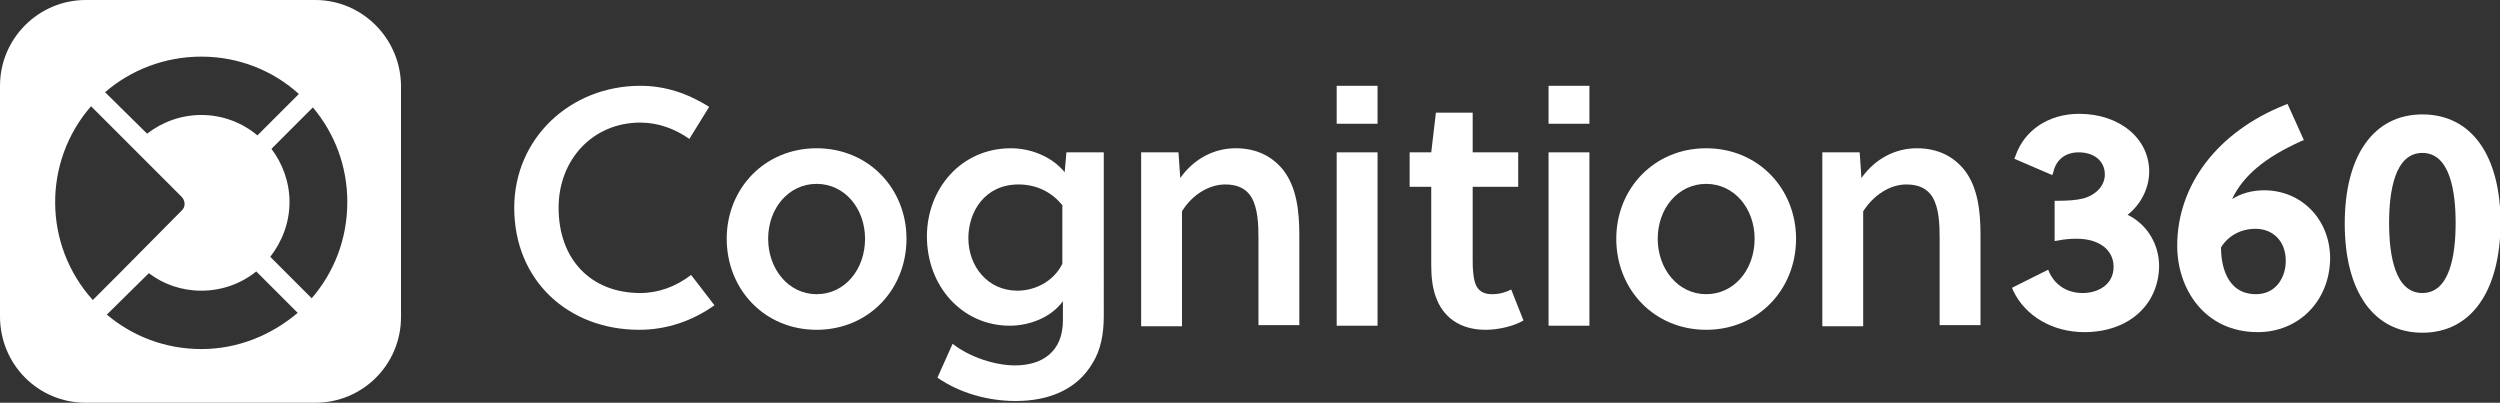
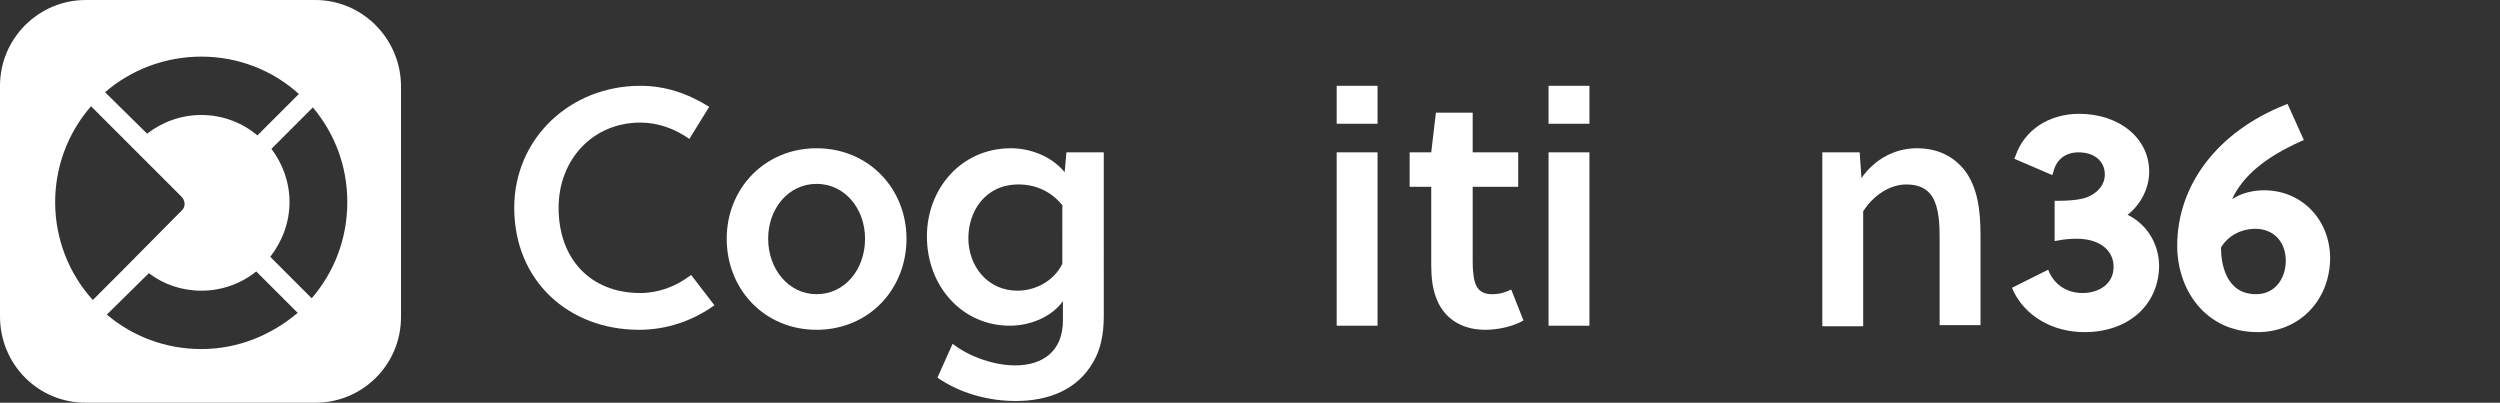
<svg xmlns="http://www.w3.org/2000/svg" xmlns:xlink="http://www.w3.org/1999/xlink" version="1.1" id="Layer_1" x="0px" y="0px" viewBox="0 0 428.3 69" style="enable-background:new 0 0 428.3 69;" xml:space="preserve">
  <rect x="0" y="0" width="428.3" height="69" fill="#333333" stroke="none" />
  <style type="text/css">
	.st0{clip-path:url(#SVGID_00000089576522046067489350000000310337636520125880_);}
	.st1{clip-path:url(#SVGID_00000075852438759250336890000001956254533941779358_);fill:#FFFFFF;}
</style>
  <g id="C360_-_WHT_00000022558056061700701690000018255342604355889064_">
    <g>
      <defs>
        <rect id="SVGID_1_" width="428.3" height="69" />
      </defs>
      <clipPath id="SVGID_00000182496347811044550640000004813054013939932801_">
        <use xlink:href="#SVGID_1_" style="overflow:visible;" />
      </clipPath>
      <g style="clip-path:url(#SVGID_00000182496347811044550640000004813054013939932801_);">
        <defs>
          <rect id="SVGID_00000098940311697594290950000006925494819359084939_" y="0" width="428.3" height="69" />
        </defs>
        <clipPath id="SVGID_00000132049031814969251720000003316218634230326942_">
          <use xlink:href="#SVGID_00000098940311697594290950000006925494819359084939_" style="overflow:visible;" />
        </clipPath>
        <path style="clip-path:url(#SVGID_00000132049031814969251720000003316218634230326942_);fill:#FFFFFF;" d="M109.7,50.2     c3.1,0,6.1-1.1,8.7-3.1l4,5.2c-3.8,2.7-8.2,4.2-12.9,4.2c-12.1,0-21.4-8.4-21.4-20.9c0-11.9,9.6-20.9,21.6-20.9     c4.3,0,8.1,1.3,11.8,3.6l-3.4,5.5c-2.4-1.7-5.3-2.8-8.4-2.8c-8.1,0-14,6.3-14,14.6C95.7,44.4,101.2,50.2,109.7,50.2" />
        <path style="clip-path:url(#SVGID_00000132049031814969251720000003316218634230326942_);fill:#FFFFFF;" d="M155.3,40.9     c0,8.7-6.5,15.6-15.4,15.6s-15.4-6.9-15.4-15.6c0-8.6,6.5-15.5,15.4-15.5S155.3,32.3,155.3,40.9 M139.9,31.5     c-4.8,0-8.3,4.2-8.3,9.4c0,5.2,3.5,9.5,8.3,9.5c4.8,0,8.3-4.2,8.3-9.5C148.2,35.7,144.7,31.5,139.9,31.5" />
        <path style="clip-path:url(#SVGID_00000132049031814969251720000003316218634230326942_);fill:#FFFFFF;" d="M189.1,54.2     c0,3.2-0.6,5.8-1.8,7.8c-2.7,4.8-7.7,6.7-13.3,6.7c-4.6,0-9.5-1.3-13.4-4l2.6-5.8c3.1,2.4,7.4,3.7,10.7,3.7     c4.6,0,8.2-2.3,8.2-7.7v-3.3c-2.1,2.9-5.9,4.2-9.1,4.2c-8.1,0-14.2-6.7-14.2-15.3c0-8.1,5.8-15.1,14.4-15.1     c3.2,0,6.9,1.3,9.2,4.1l0.3-3.4h6.4V54.2z M182.1,35.3c-2-2.6-4.8-3.7-7.6-3.7c-5.8,0-8.6,4.7-8.6,9.2c0,4.8,3.3,9,8.4,9     c2.8,0,6.1-1.4,7.7-4.6V35.3z" />
-         <path style="clip-path:url(#SVGID_00000132049031814969251720000003316218634230326942_);fill:#FFFFFF;" d="M201.9,26.1l0.3,4.4     c2.4-3.4,5.9-5.1,9.5-5.1c3.6,0,6.3,1.4,8.2,3.8c2.2,2.9,2.7,6.8,2.7,11.1v15.4h-7V40.9c0-2.5-0.1-5.2-1.2-7.1     c-0.9-1.5-2.4-2.2-4.5-2.2c-2.8,0-5.7,1.8-7.4,4.6v19.7h-7V26.1H201.9z" />
        <path style="clip-path:url(#SVGID_00000132049031814969251720000003316218634230326942_);fill:#FFFFFF;" d="M229,14.7h7v6.5h-7     V14.7z M229,26.1h7v29.7h-7V26.1z" />
        <path style="clip-path:url(#SVGID_00000132049031814969251720000003316218634230326942_);fill:#FFFFFF;" d="M252.3,32v12.3     c0,0.9,0,1.6,0.1,2.5c0.2,2.3,1,3.6,3.2,3.6c1.3,0,2.3-0.3,3.3-0.8l2.1,5.3c-1.7,1-4.3,1.6-6.5,1.6c-4.4,0-7.3-2.2-8.5-5.6     c-0.6-1.6-0.8-3.5-0.8-5.5V32h-3.7v-5.9h3.7l0.8-6.8h6.3v6.8h7.8V32H252.3z" />
        <path style="clip-path:url(#SVGID_00000132049031814969251720000003316218634230326942_);fill:#FFFFFF;" d="M265.3,14.7h7v6.5h-7     V14.7z M265.3,26.1h7v29.7h-7V26.1z" />
-         <path style="clip-path:url(#SVGID_00000132049031814969251720000003316218634230326942_);fill:#FFFFFF;" d="M307.7,40.9     c0,8.7-6.5,15.6-15.4,15.6c-8.9,0-15.4-6.9-15.4-15.6c0-8.6,6.5-15.5,15.4-15.5C301.2,25.4,307.7,32.3,307.7,40.9 M292.3,31.5     c-4.8,0-8.3,4.2-8.3,9.4c0,5.2,3.5,9.5,8.3,9.5c4.8,0,8.3-4.2,8.3-9.5C300.6,35.7,297.1,31.5,292.3,31.5" />
        <path style="clip-path:url(#SVGID_00000132049031814969251720000003316218634230326942_);fill:#FFFFFF;" d="M318.6,26.1l0.3,4.4     c2.4-3.4,5.9-5.1,9.5-5.1c3.6,0,6.3,1.4,8.2,3.8c2.2,2.9,2.7,6.8,2.7,11.1v15.4h-7V40.9c0-2.5-0.1-5.2-1.2-7.1     c-0.9-1.5-2.4-2.2-4.5-2.2c-2.8,0-5.6,1.8-7.4,4.6v19.7h-7V26.1H318.6z" />
        <path style="clip-path:url(#SVGID_00000132049031814969251720000003316218634230326942_);fill:#FFFFFF;" d="M357.1,56.9     c-5.4,0-10.1-2.7-12.2-7.1l-0.2-0.5l6.2-3.1l0.2,0.5c1.1,2.3,3.2,3.5,5.7,3.5c2.6,0,5.3-1.4,5.3-4.5c0-2.9-2.5-4.8-6.3-4.8     c-1.2,0-2.2,0.1-3.2,0.3l-0.6,0.1v-6.9h0.5c1.7,0,3.2-0.1,4.4-0.4c2.2-0.6,3.7-2.2,3.7-4.1c0-2.3-1.8-3.8-4.5-3.8     c-2.2,0-3.8,1.2-4.3,3.3l-0.2,0.6l-6.5-2.8l0.2-0.5c1.5-4.4,5.7-7.2,10.9-7.2c6.9,0,12,4.2,12,9.9c0,2.9-1.5,5.7-3.7,7.4     c3.3,1.6,5.4,5,5.4,8.8C369.8,52.3,364.6,56.9,357.1,56.9" />
        <path style="clip-path:url(#SVGID_00000132049031814969251720000003316218634230326942_);fill:#FFFFFF;" d="M386.8,56.9     c-9.1,0-13.8-7.4-13.8-14.8c0-10.4,6.9-19.5,18.4-24.1l0.5-0.2l2.8,6.2l-0.5,0.2c-6.2,2.8-9.9,5.9-11.8,9.9     c1.6-1,3.5-1.5,5.5-1.5c6.4,0,11.3,5,11.3,11.7C399.1,51.6,393.8,56.9,386.8,56.9 M380.5,42.4c0,2.5,0.7,8,6,8     c3.5,0,5.1-3,5.1-5.7c0-3.3-2.1-5.5-5.2-5.5C383.9,39.2,381.7,40.4,380.5,42.4" />
-         <path style="clip-path:url(#SVGID_00000132049031814969251720000003316218634230326942_);fill:#FFFFFF;" d="M415,57     c-8.3,0-13.3-7-13.3-18.7c0-11.7,5-18.7,13.3-18.7c8.4,0,13.4,7,13.4,18.7C428.3,50,423.3,57,415,57 M415,26.2     c-4.7,0-5.7,6.5-5.7,12s1,12,5.7,12c4.7,0,5.7-6.5,5.7-12S419.7,26.2,415,26.2" />
        <path style="clip-path:url(#SVGID_00000132049031814969251720000003316218634230326942_);fill:#FFFFFF;" d="M54,0H14.7     C6.6,0,0,6.6,0,14.7c0,0.1,0,0.1,0,0.2v39.3C0,62.4,6.5,69,14.7,69c0,0,0.1,0,0.1,0H54c8.1,0,14.7-6.5,14.7-14.7c0,0,0-0.1,0-0.1     V15C68.8,6.8,62.2,0,54,0 M34.5,9.7c6.4,0,12.3,2.4,16.7,6.4l-7.1,7.1c-2.6-2.2-6-3.5-9.6-3.5c-3.5,0-6.7,1.2-9.3,3.2L18,15.8     C22.4,12,28.2,9.7,34.5,9.7 M15.6,18.2l4.5,4.5l11,11c0.7,0.7,0.7,1.8,0,2.4L20.4,46.9l-4.5,4.5C7.4,42,7.3,27.7,15.6,18.2      M34.5,59.8c-6.2,0-11.8-2.2-16.2-5.9l7.2-7.1c2.5,1.9,5.6,3,9,3c3.5,0,6.8-1.2,9.4-3.3l7.1,7.1C46.5,57.4,40.8,59.8,34.5,59.8      M53.4,51.1l-7.1-7.1c2-2.6,3.3-5.8,3.3-9.4c0-3.4-1.2-6.6-3.1-9.1l7.1-7.1c3.7,4.4,5.9,10,5.9,16.2C59.5,41,57.2,46.7,53.4,51.1     " />
      </g>
    </g>
  </g>
</svg>